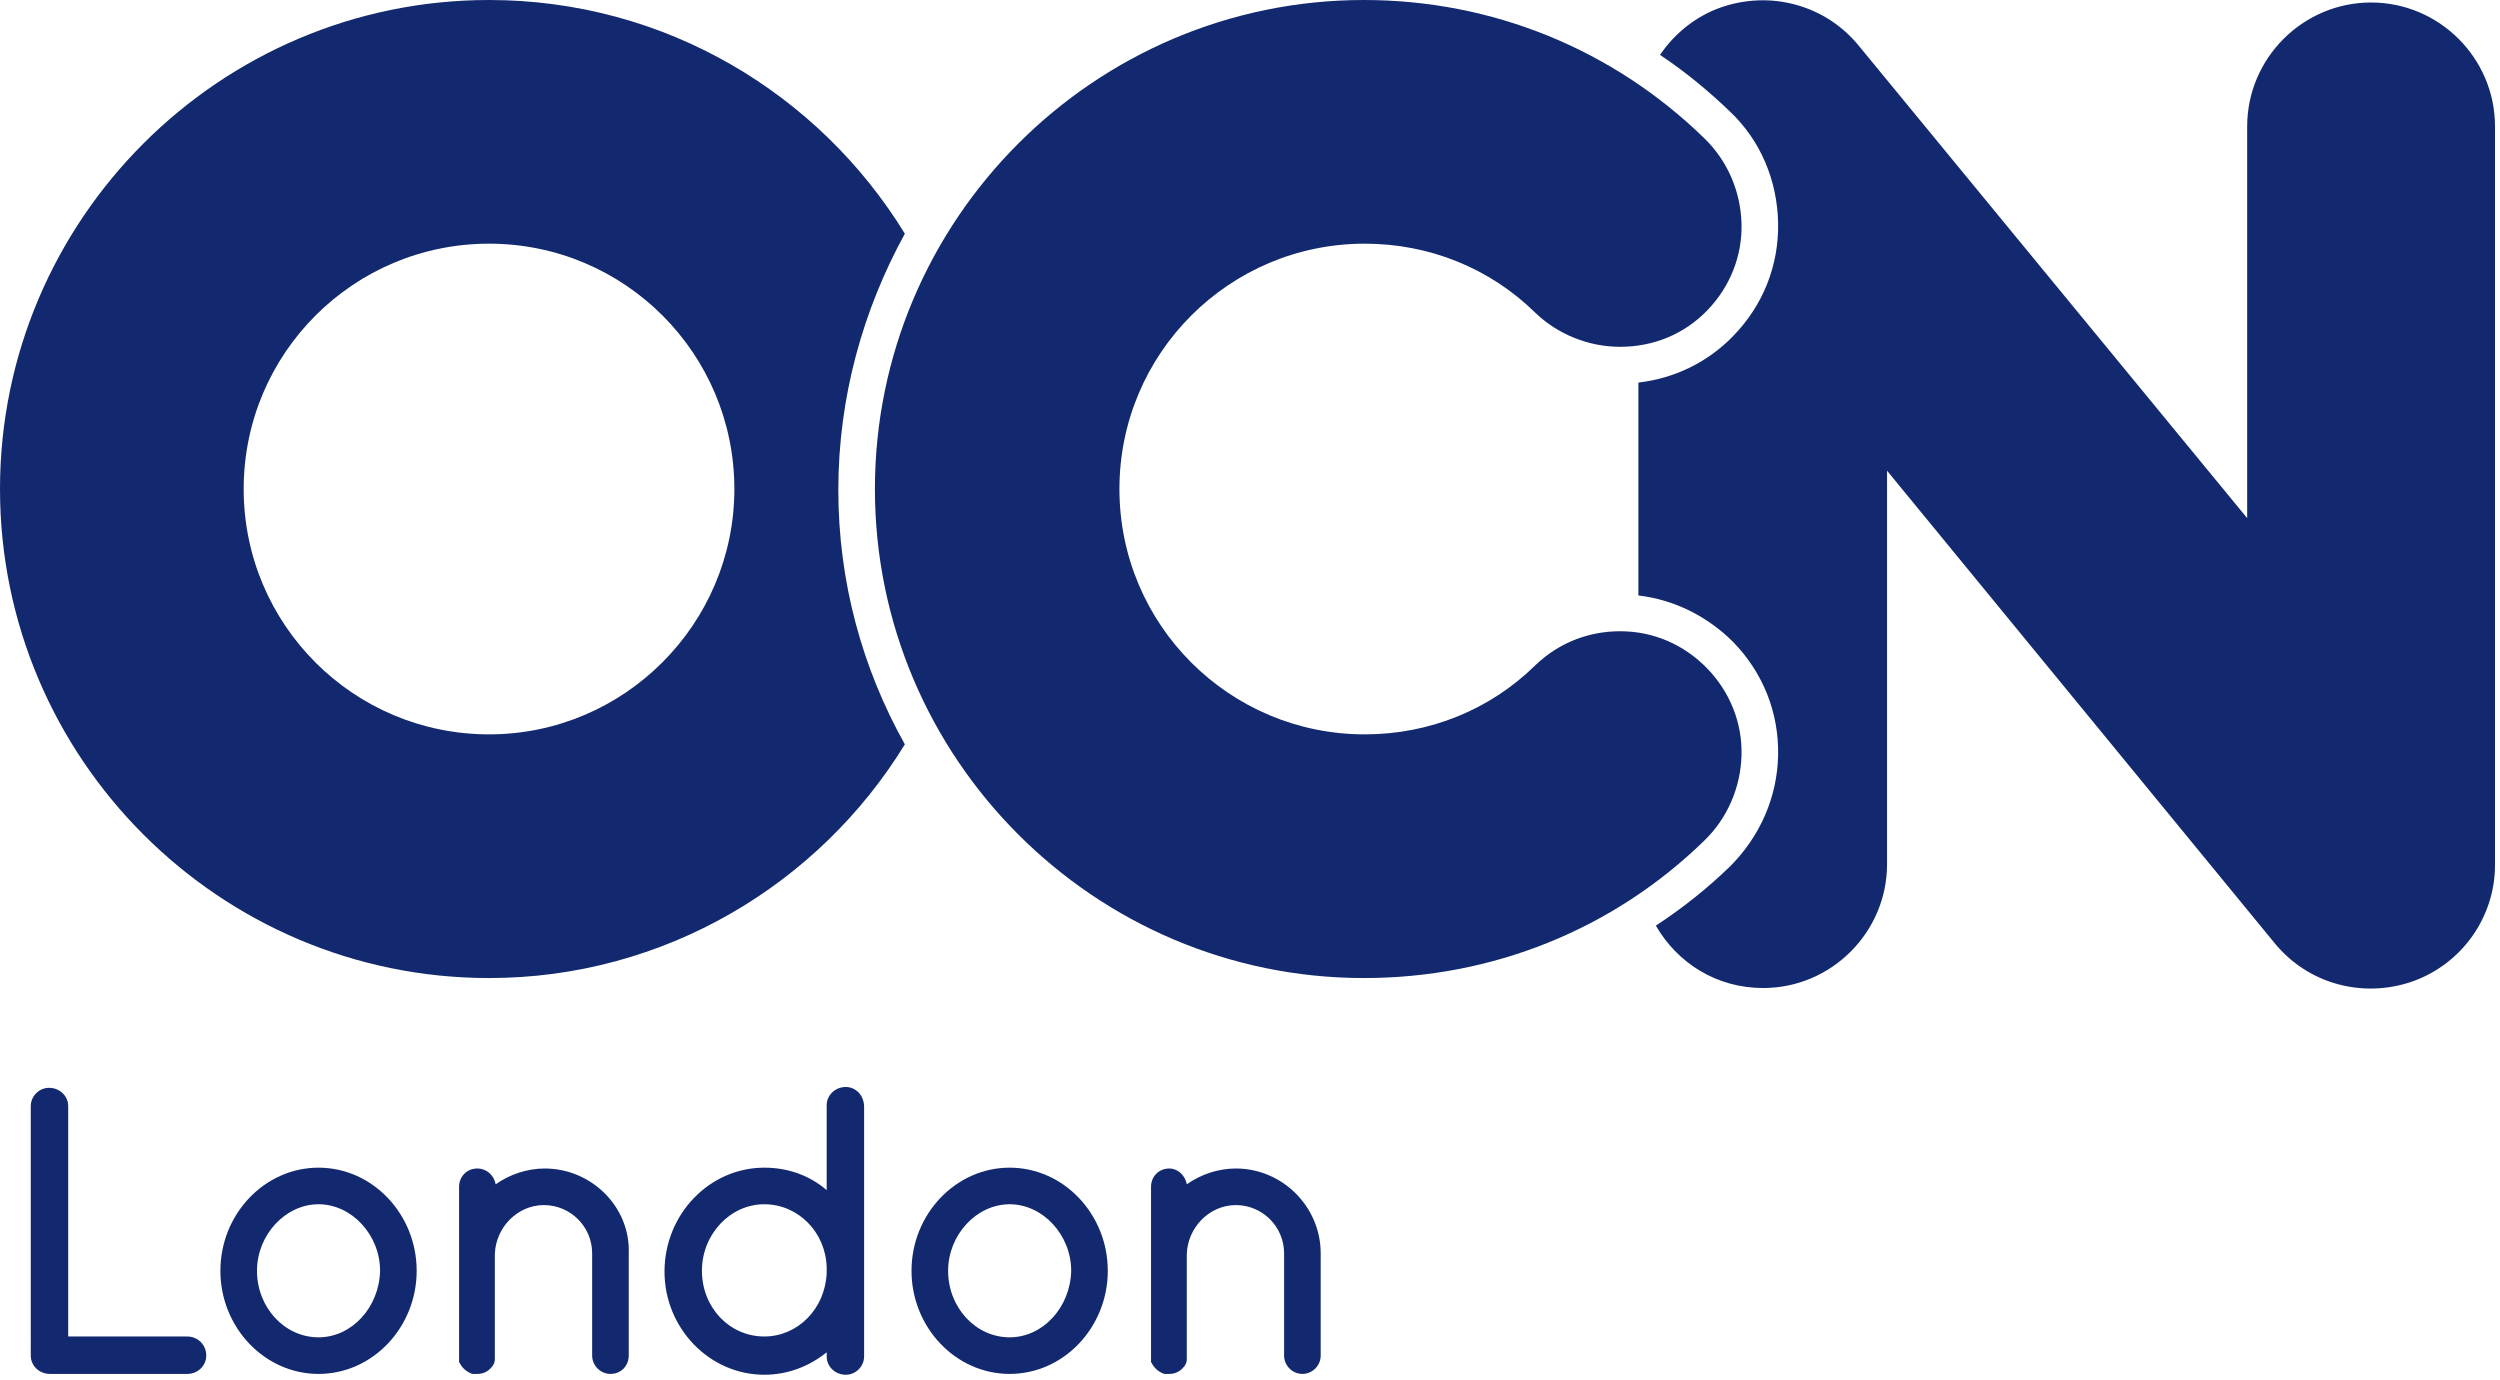
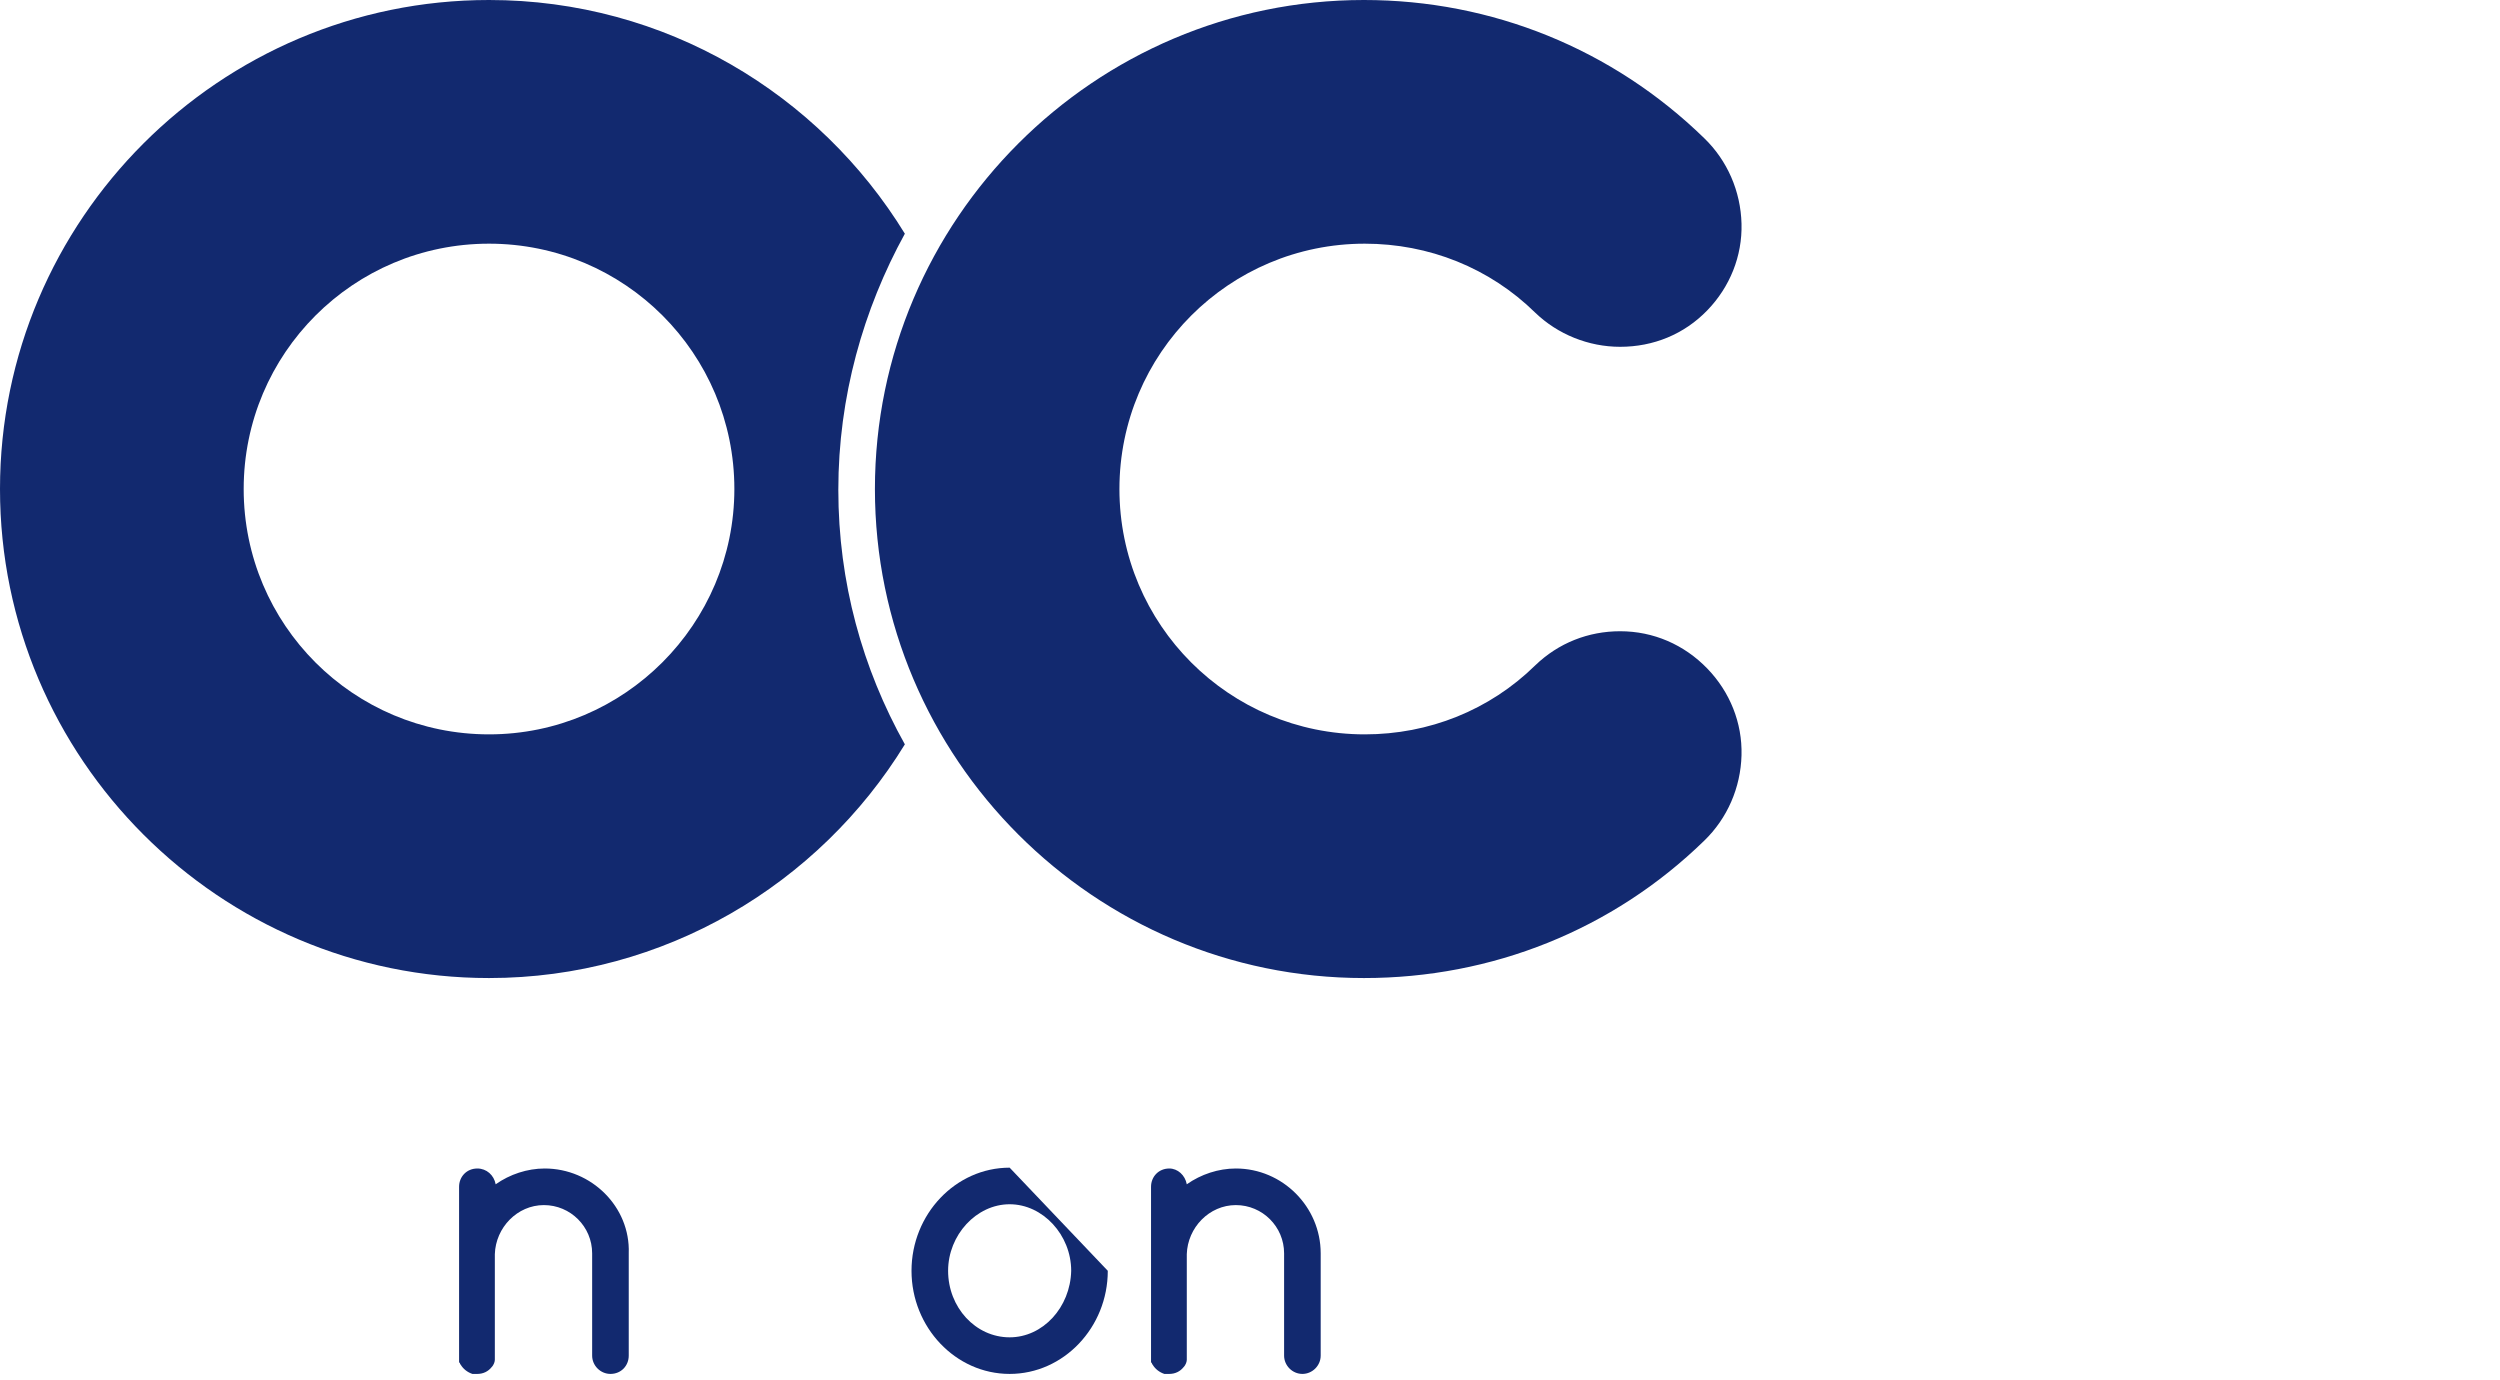
<svg xmlns="http://www.w3.org/2000/svg" version="1.1" id="Isolation_Mode" x="0px" y="0px" viewBox="0 0 300.6 165.9" enable-background="new 0 0 300.6 165.9" xml:space="preserve">
-   <path fill="#12296F" d="M285.1,0.3c-8.2,0-14.9,6.7-14.9,14.9v47.1L223.5,5.5c-4-4.9-10.6-6.7-16.6-4.6c-3.1,1.1-5.6,3.2-7.3,5.7   c3,2,5.8,4.3,8.4,6.8c3.7,3.5,5.7,8.3,5.8,13.4c0.1,5.1-1.8,9.9-5.4,13.6c-3.1,3.2-7.1,5.1-11.4,5.6v25.6c4.3,0.5,8.3,2.5,11.4,5.6   c3.6,3.7,5.5,8.5,5.4,13.6c-0.1,5.1-2.2,9.8-5.8,13.4c-2.8,2.7-5.7,5-8.9,7.1c2.6,4.5,7.3,7.5,12.9,7.5c8.2,0,14.9-6.7,14.9-14.9   V56.6l46.6,56.8c4,4.9,10.6,6.7,16.6,4.6c5.9-2.1,9.9-7.7,9.9-14V15.2C300,7,293.3,0.3,285.1,0.3" />
  <path fill="#12296F" d="M58.8,88.3c-16.3,0-29.5-13.2-29.5-29.5c0-16.3,13.2-29.5,29.5-29.5c16.3,0,29.5,13.2,29.5,29.5   C88.3,75,75.1,88.3,58.8,88.3 M108.8,28.1C98.5,11.3,80,0,58.8,0C26.4,0,0,26.4,0,58.8c0,32.4,26.4,58.8,58.8,58.8   c21.1,0,39.7-11.3,50-28.1c-5.1-9.1-8-19.5-8-30.6C100.8,47.7,103.8,37.2,108.8,28.1" />
  <path fill="#12296F" d="M204.9,101.1c-11,10.7-25.5,16.5-40.9,16.5c-32.4,0-58.8-26.4-58.8-58.8c0-32.4,26.4-58.8,58.8-58.8   c15.4,0,29.9,5.9,40.9,16.6c2.8,2.7,4.4,6.4,4.5,10.3c0.1,3.9-1.4,7.6-4.1,10.4c-2.8,2.9-6.5,4.4-10.5,4.4c-3.8,0-7.5-1.5-10.2-4.1   c-5.5-5.4-12.8-8.3-20.5-8.3c-16.3,0-29.5,13.2-29.5,29.5c0,16.3,13.2,29.5,29.5,29.5c7.7,0,15-2.9,20.5-8.3   c2.8-2.7,6.4-4.1,10.2-4.1c4,0,7.7,1.6,10.5,4.5c2.7,2.8,4.2,6.5,4.1,10.4C209.3,94.7,207.7,98.4,204.9,101.1" />
-   <path fill="#12296F" d="M22.5,160.7H8.2V133c0-1.2-1-2.2-2.3-2.2c-1.2,0-2.2,1-2.2,2.2V163c0,1.2,1,2.2,2.3,2.2h16.5   c1.3,0,2.3-1,2.3-2.2C24.8,161.7,23.8,160.7,22.5,160.7" />
-   <path fill="#12296F" d="M38.3,160.8c-4.1,0-7.4-3.6-7.4-8c0-4.3,3.4-8,7.4-8c4,0,7.4,3.7,7.4,8C45.6,157.2,42.3,160.8,38.3,160.8    M38.3,140.4c-6.5,0-11.8,5.6-11.8,12.4c0,6.8,5.3,12.4,11.8,12.4c6.5,0,11.8-5.6,11.8-12.4C50.1,146,44.8,140.4,38.3,140.4" />
  <path fill="#12296F" d="M65.5,140.5c-2.1,0-4.2,0.7-5.9,1.9c-0.2-1.1-1.1-1.9-2.2-1.9c-1.3,0-2.2,1-2.2,2.2v21.1l0.1,0.1   c0,0.1,0.1,0.2,0.1,0.2c0.3,0.5,0.8,0.9,1.4,1.1l0.6,0c0.7,0,1.3-0.3,1.7-0.8c0.3-0.3,0.4-0.7,0.4-0.9l0-0.1v-12.6   c0.1-3.2,2.7-5.9,5.9-5.9c3.2,0,5.8,2.6,5.8,5.8V163c0,1.2,1,2.2,2.2,2.2c1.3,0,2.2-1,2.2-2.2v-12.3   C75.8,145.1,71.1,140.5,65.5,140.5" />
-   <path fill="#12296F" d="M91.9,160.7c-4.2,0-7.5-3.5-7.5-7.9c0-4.4,3.4-8,7.5-8c4.1,0,7.4,3.4,7.5,7.6l0,0.7   C99.2,157.4,95.9,160.7,91.9,160.7 M101.7,130.7c-1.3,0-2.3,1-2.3,2.2v10.2c-2.1-1.8-4.7-2.7-7.5-2.7c-6.6,0-12,5.6-12,12.5   c0,6.8,5.4,12.4,12,12.4c2.8,0,5.4-1,7.5-2.7v0.5c0,1.2,1,2.2,2.3,2.2c1.2,0,2.2-1,2.2-2.2v-30   C103.9,131.7,102.9,130.7,101.7,130.7" />
-   <path fill="#12296F" d="M121.4,160.8c-4.1,0-7.4-3.6-7.4-8c0-4.3,3.4-8,7.4-8c4,0,7.4,3.7,7.4,8   C128.7,157.2,125.4,160.8,121.4,160.8 M121.4,140.4c-6.5,0-11.8,5.6-11.8,12.4c0,6.8,5.3,12.4,11.8,12.4c6.5,0,11.8-5.6,11.8-12.4   C133.2,146,127.9,140.4,121.4,140.4" />
+   <path fill="#12296F" d="M121.4,160.8c-4.1,0-7.4-3.6-7.4-8c0-4.3,3.4-8,7.4-8c4,0,7.4,3.7,7.4,8   C128.7,157.2,125.4,160.8,121.4,160.8 M121.4,140.4c-6.5,0-11.8,5.6-11.8,12.4c0,6.8,5.3,12.4,11.8,12.4c6.5,0,11.8-5.6,11.8-12.4   " />
  <path fill="#12296F" d="M148.6,140.5c-2.1,0-4.2,0.7-5.9,1.9c-0.2-1.1-1.1-1.9-2.1-1.9c-1.3,0-2.2,1-2.2,2.2v21.1l0.1,0.1   c0,0.1,0.1,0.2,0.1,0.2c0.3,0.5,0.8,0.9,1.4,1.1l0.6,0c0.7,0,1.3-0.3,1.7-0.8c0.3-0.3,0.4-0.7,0.4-0.9l0-0.1v-12.6   c0.1-3.2,2.7-5.9,5.9-5.9c3.2,0,5.8,2.6,5.8,5.8V163c0,1.2,1,2.2,2.2,2.2c1.2,0,2.2-1,2.2-2.2v-12.3   C158.8,145.1,154.2,140.5,148.6,140.5" />
</svg>